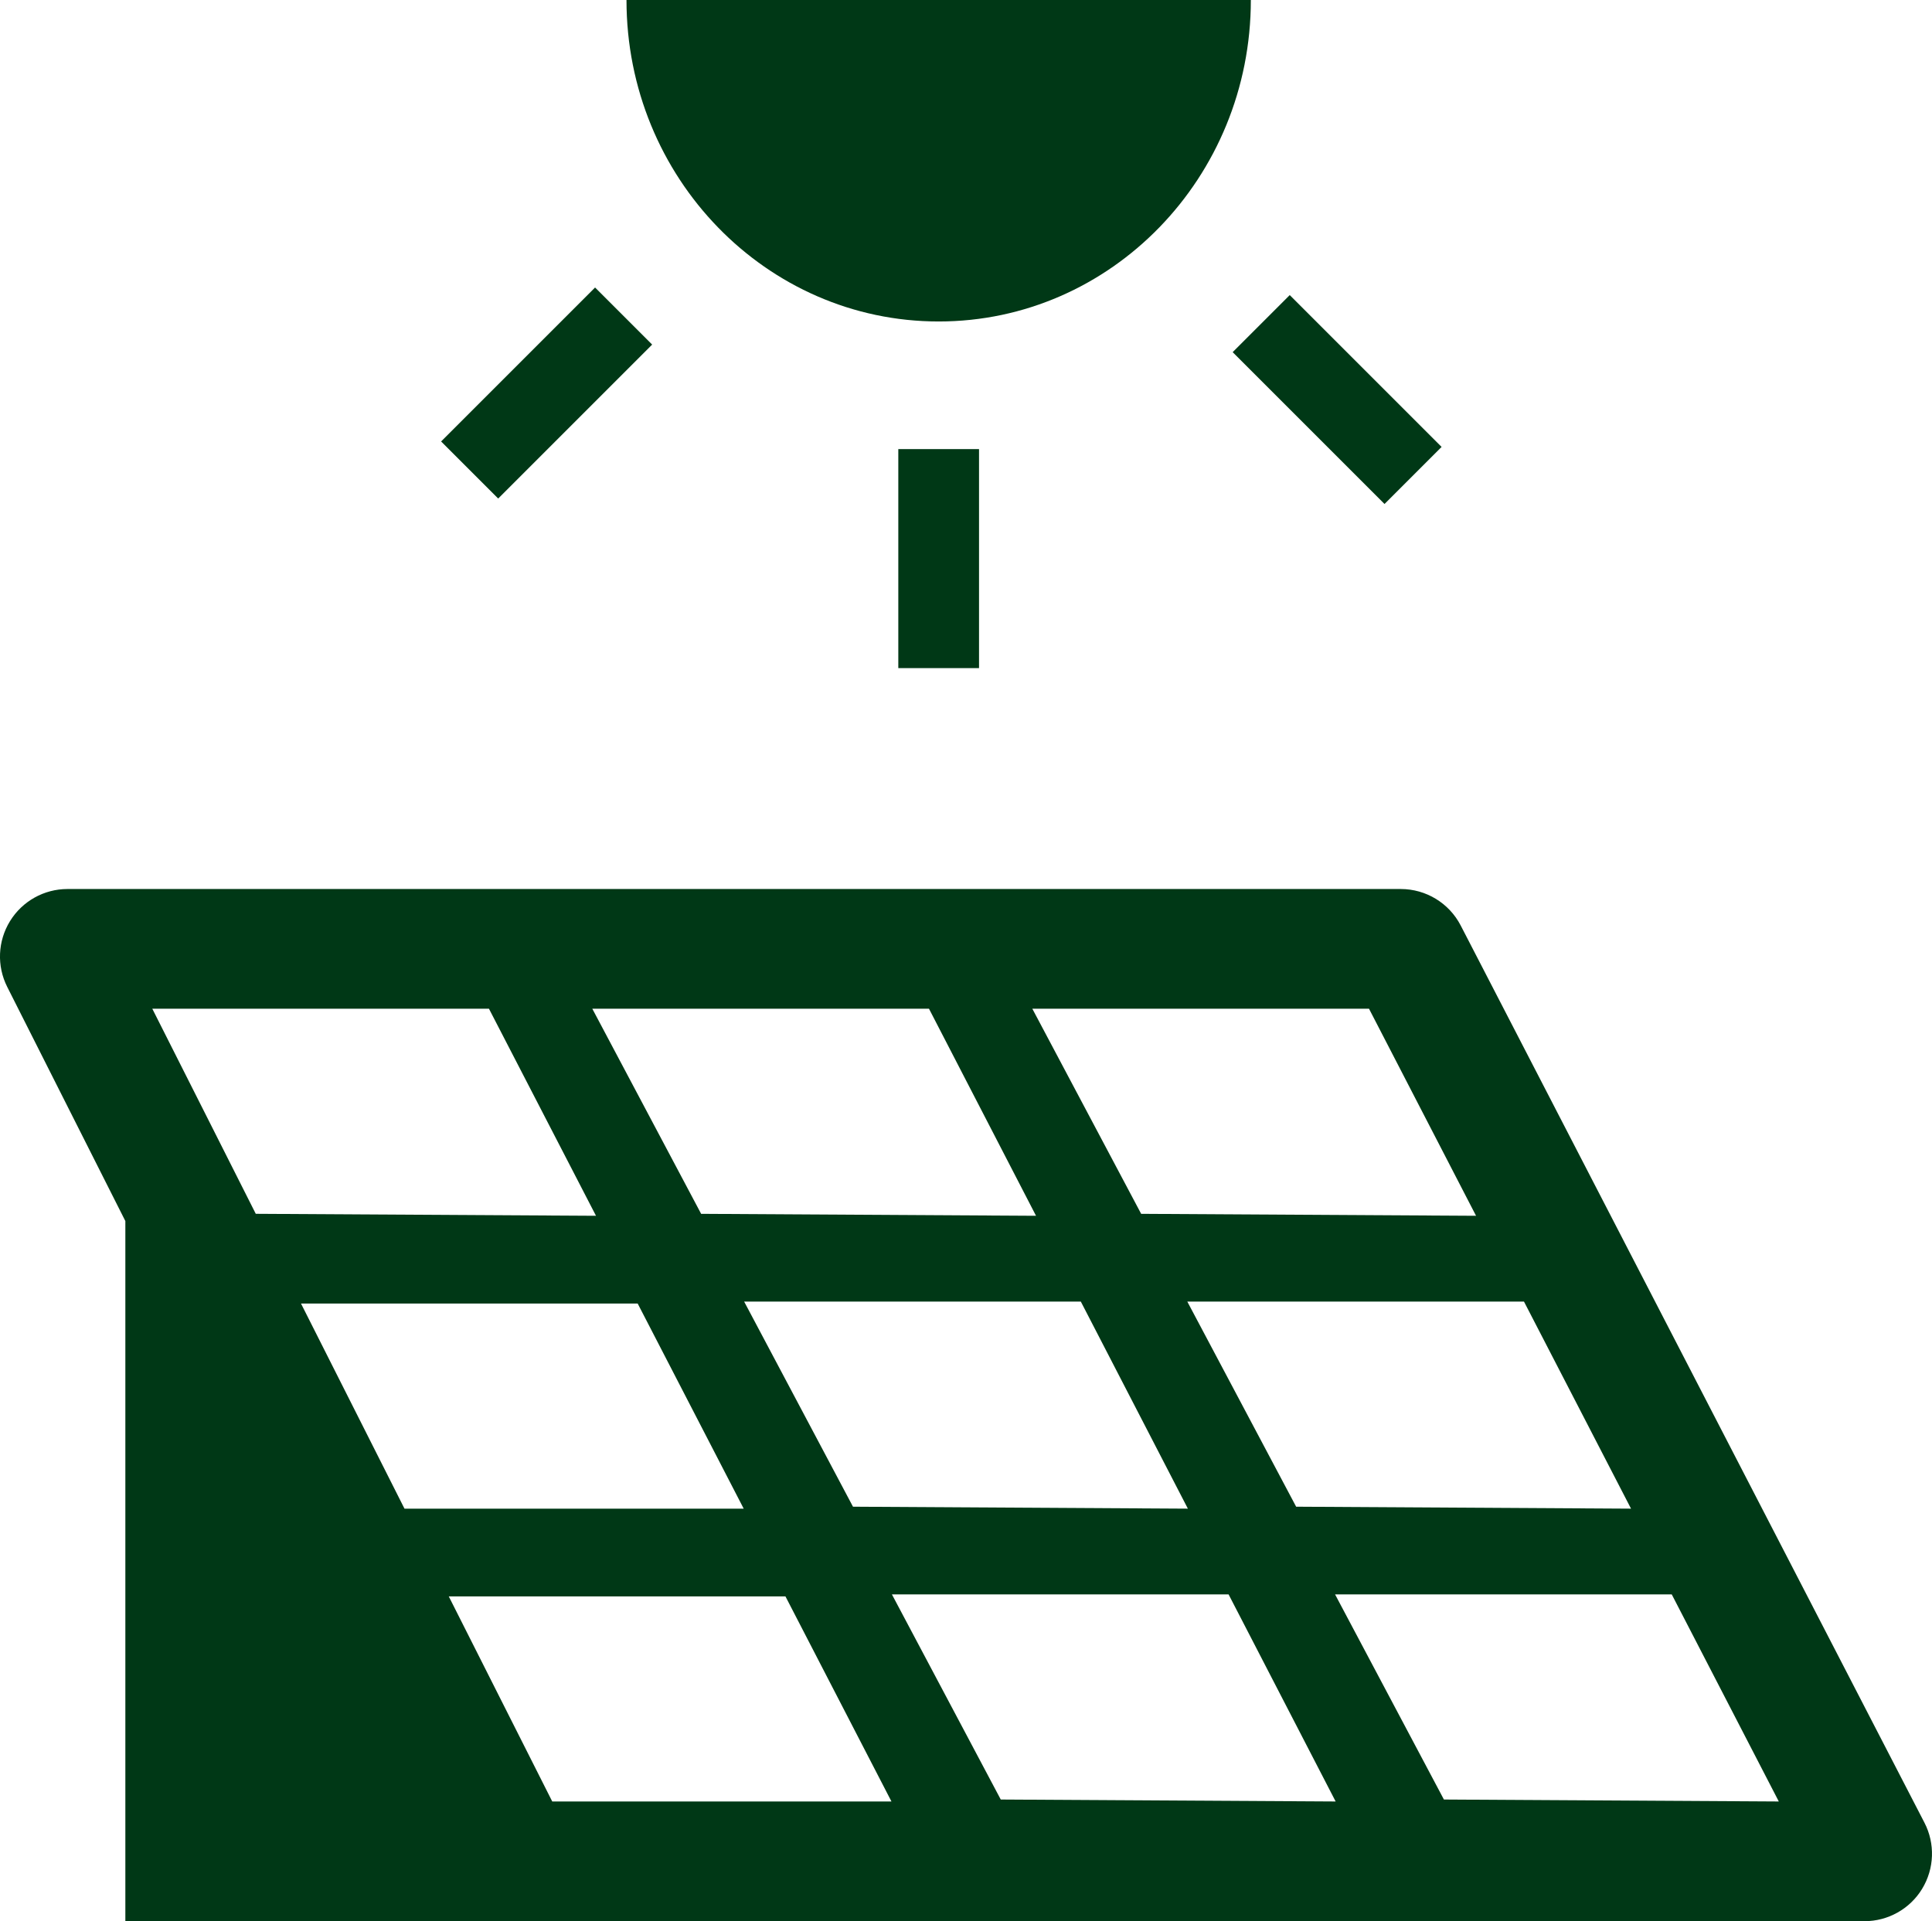
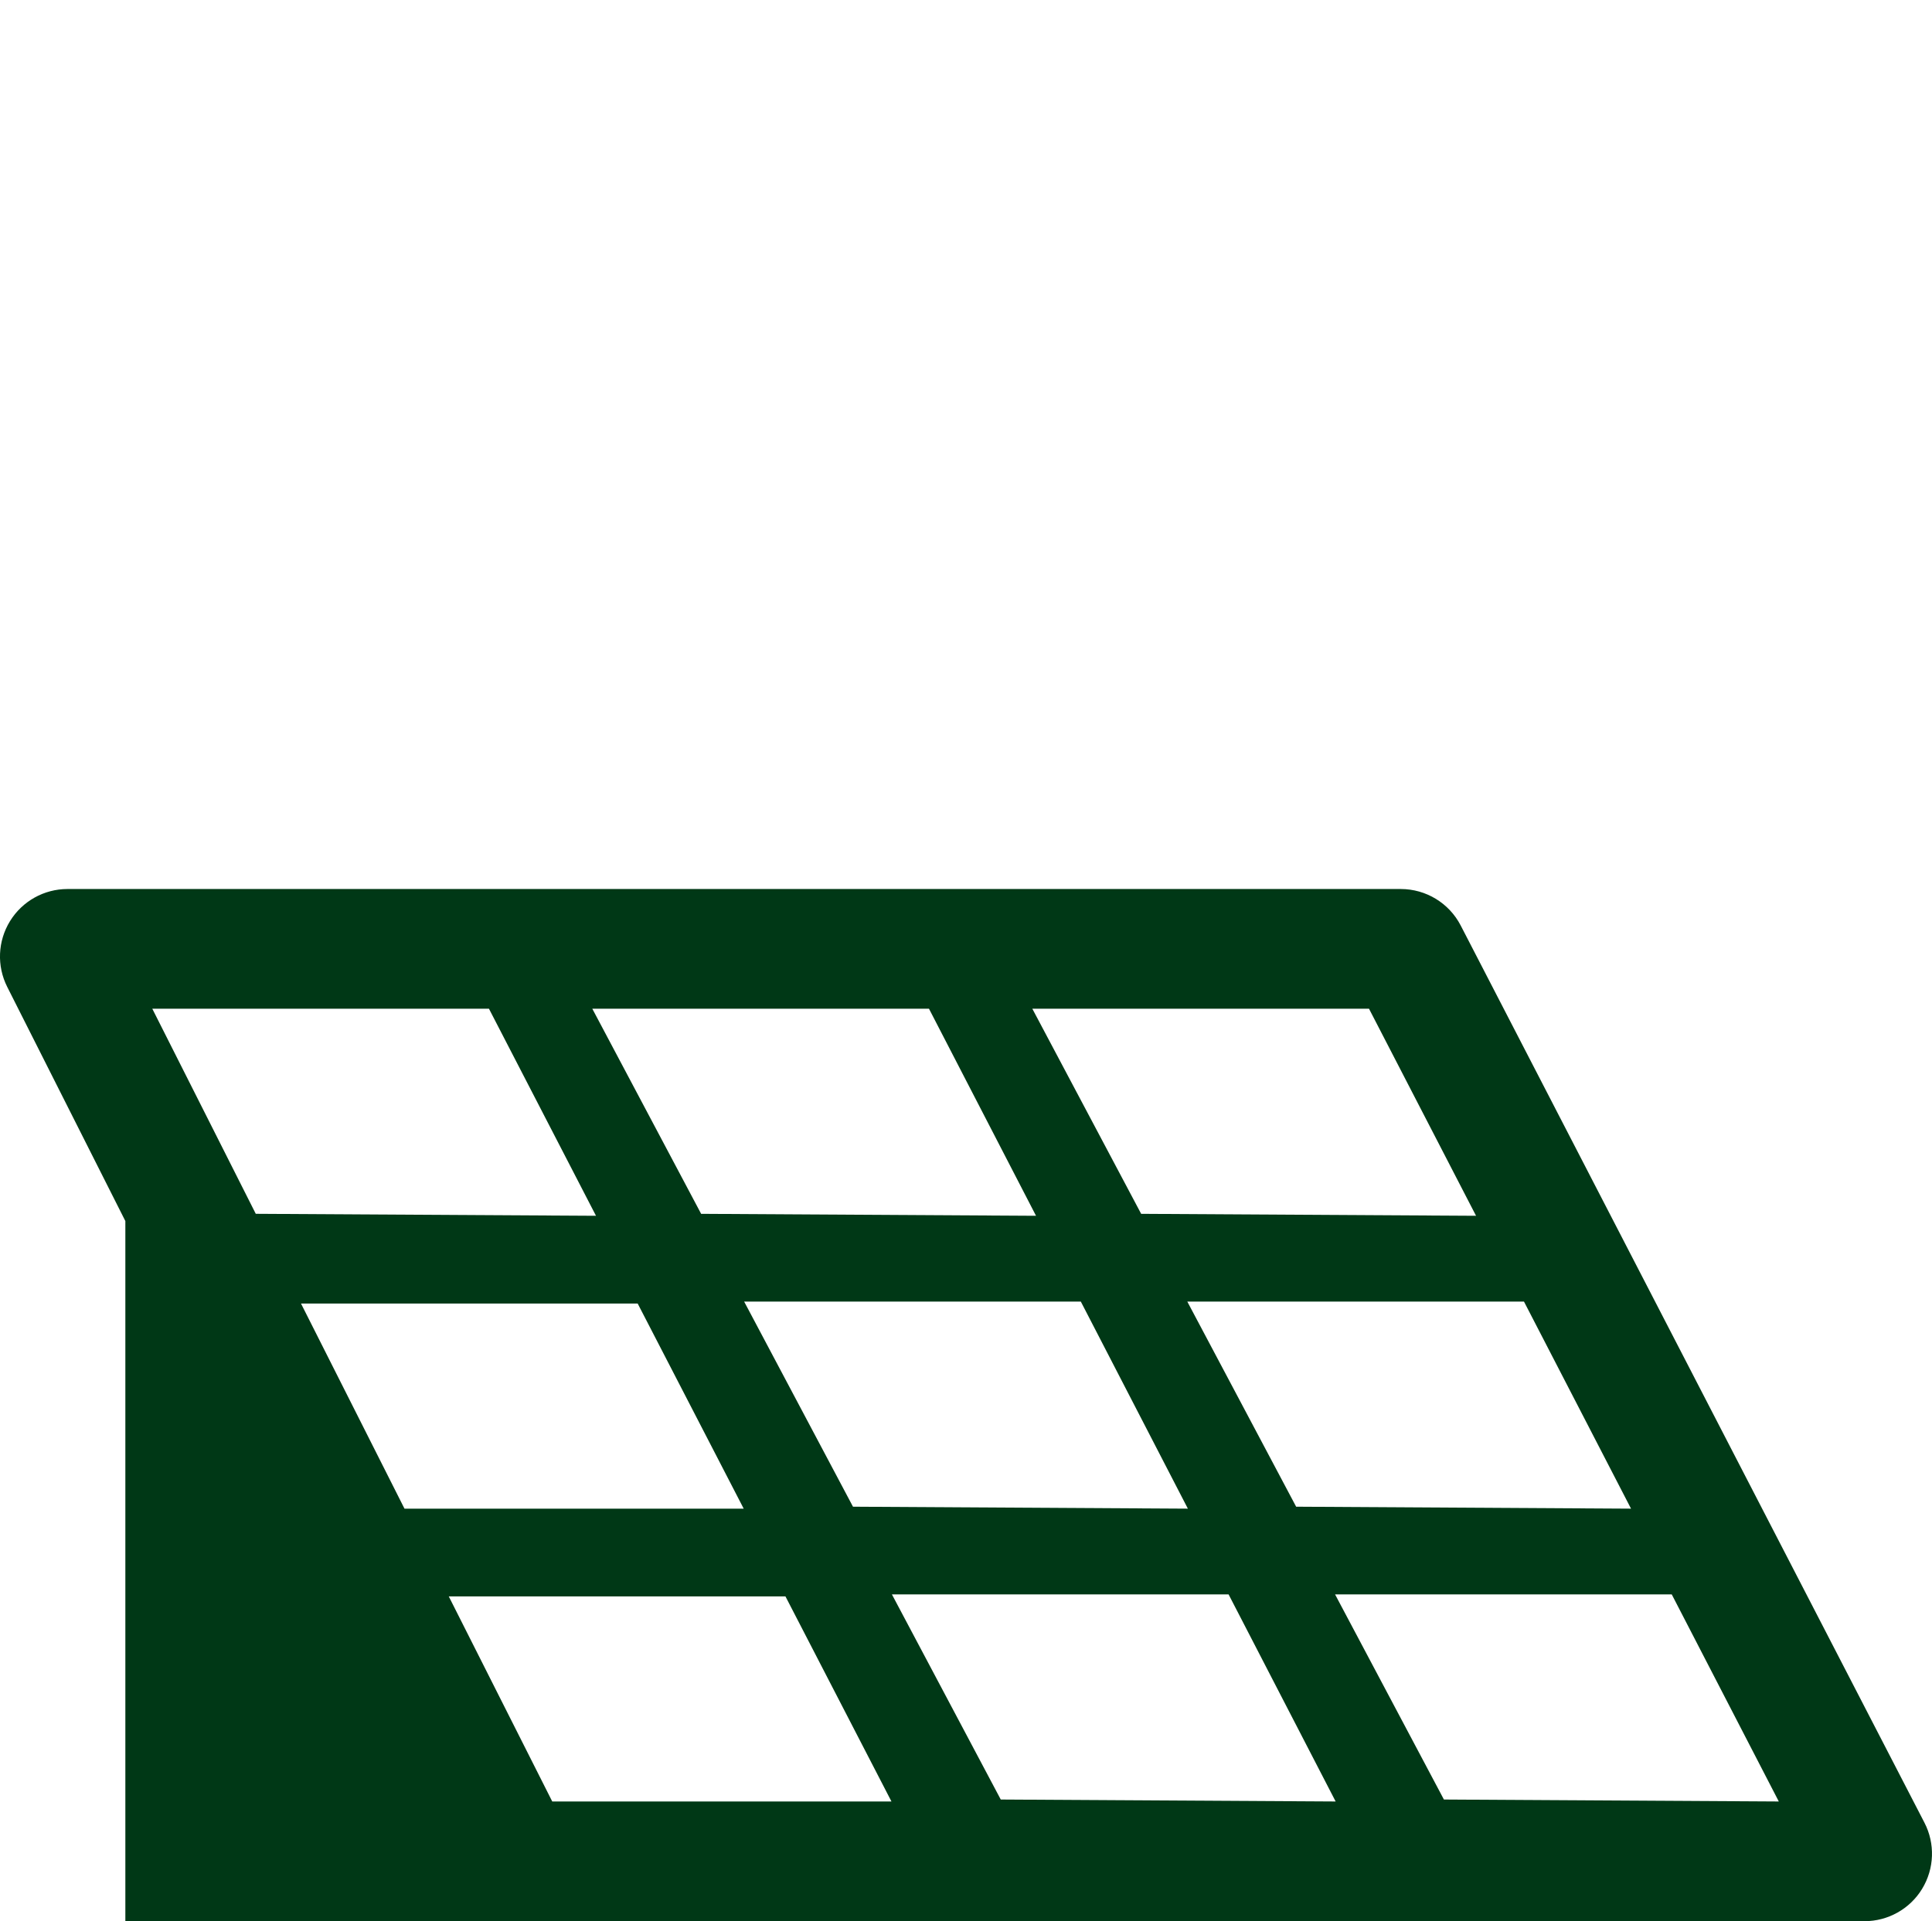
<svg xmlns="http://www.w3.org/2000/svg" id="Laag_2" data-name="Laag 2" viewBox="0 0 839.36 834.73">
  <defs>
    <style> .cls-1 { fill: #003816; stroke-width: 0px; } </style>
  </defs>
  <g id="Icons">
    <path class="cls-1" d="m835.09,820.66c-5.32,8.74-14.82,14.08-25.05,14.08H54.46v-304.2L3.14,428.8c-4.59-9.09-4.13-19.91,1.21-28.58s14.79-13.95,24.97-13.95h579.24c10.97,0,21.02,6.12,26.05,15.86l201.47,389.81c4.7,9.09,4.32,19.98-1,28.72Zm-339.31-293.26l145.49.85-46.51-89.98h-146.27l47.29,89.13Zm131.53,254.48l145.49.85-46.51-89.98h-146.27l47.29,89.13Zm-192.53,0l145.49.85-46.51-89.98h-146.27l47.29,89.13Zm-130.17-254.48l145.49.85-46.51-89.98h-146.27l47.29,89.13Zm-193.5-.01l147.82.86-46.51-89.98H66.16l44.96,89.12Zm128.81,255.35h147.38l-46.06-89.12h-146.27l44.96,89.12Zm323.19-128.09l145.49.85-46.51-89.98h-146.27l47.29,89.13Zm-192.53,0l145.49.85-46.51-89.98h-146.27l47.29,89.13Zm-194.86.85h147.38l-46.06-89.12h-146.27l44.96,89.12Z" />
    <g>
-       <path class="cls-1" d="m543.43,0c0,77.14-60.72,139.68-135.62,139.68S272.18,77.14,272.18,0h271.25Z" />
-       <rect class="cls-1" x="390.27" y="195.13" width="35.07" height="95.16" />
-       <rect class="cls-1" x="563.39" y="126.95" width="35.07" height="93.3" transform="translate(47.39 461.62) rotate(-45)" />
-       <rect class="cls-1" x="190.18" y="153.23" width="94.6" height="35.07" transform="translate(-51.19 217.94) rotate(-45)" />
-     </g>
+       </g>
  </g>
</svg>